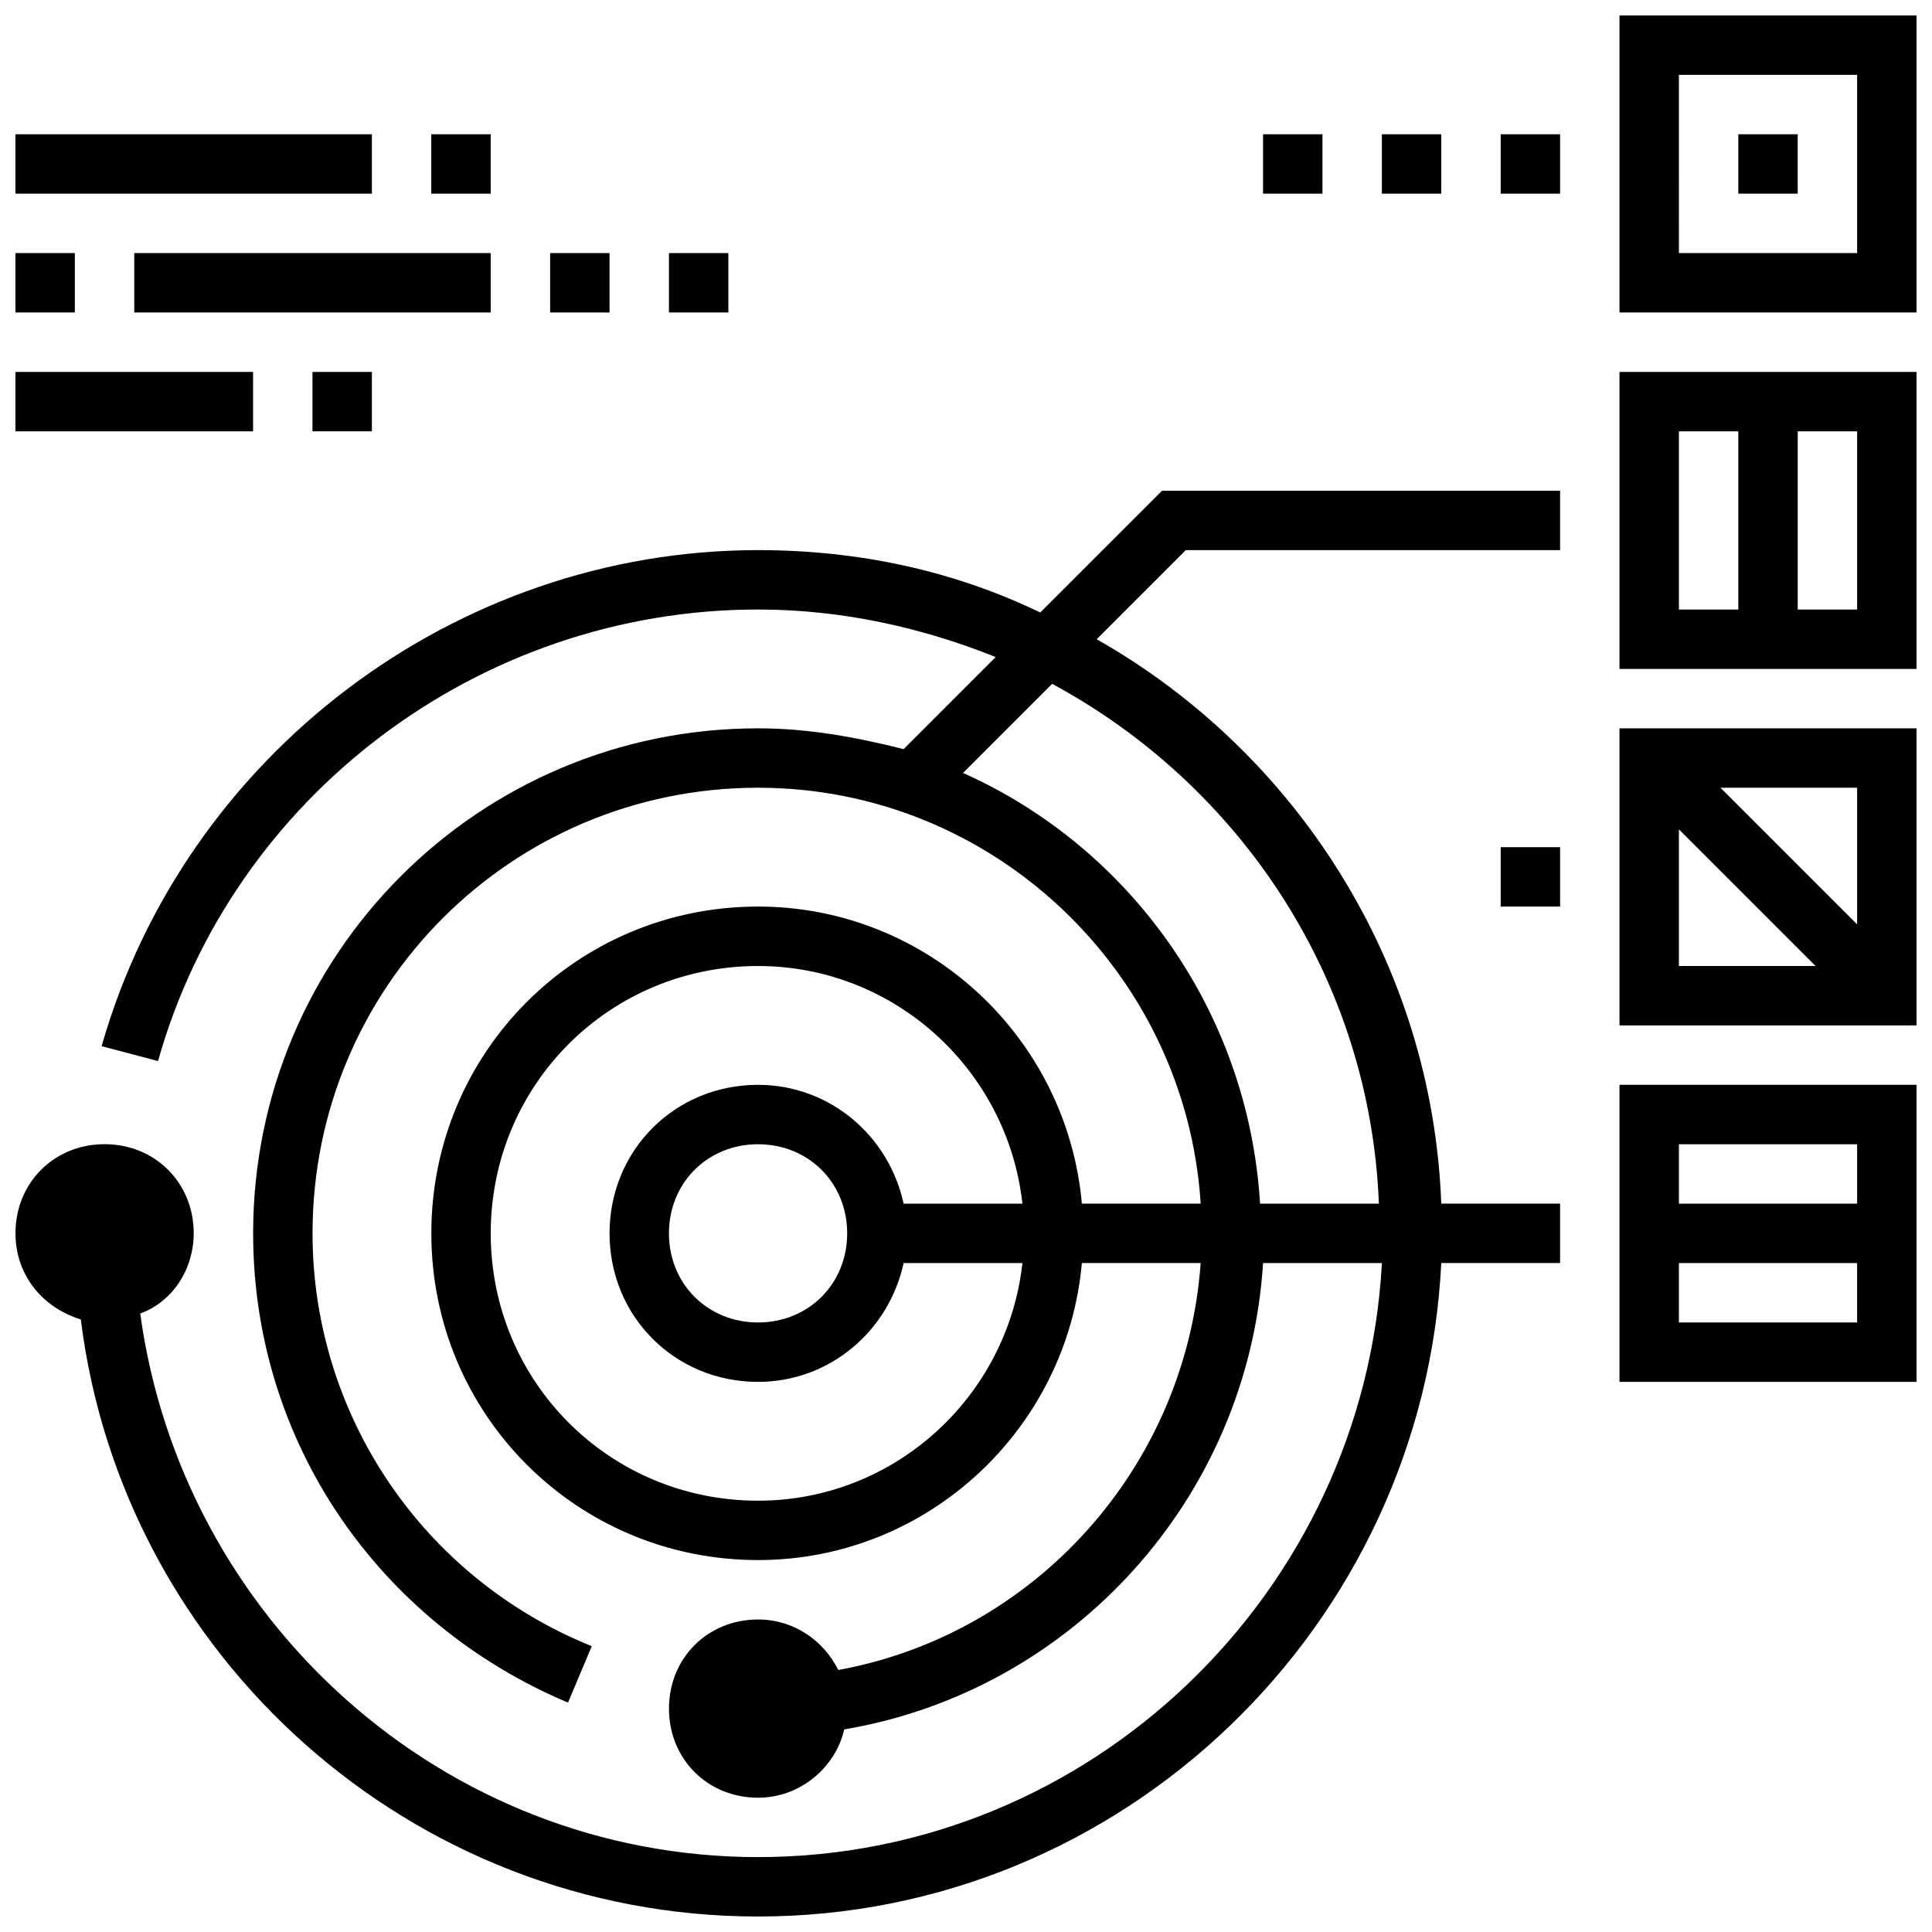
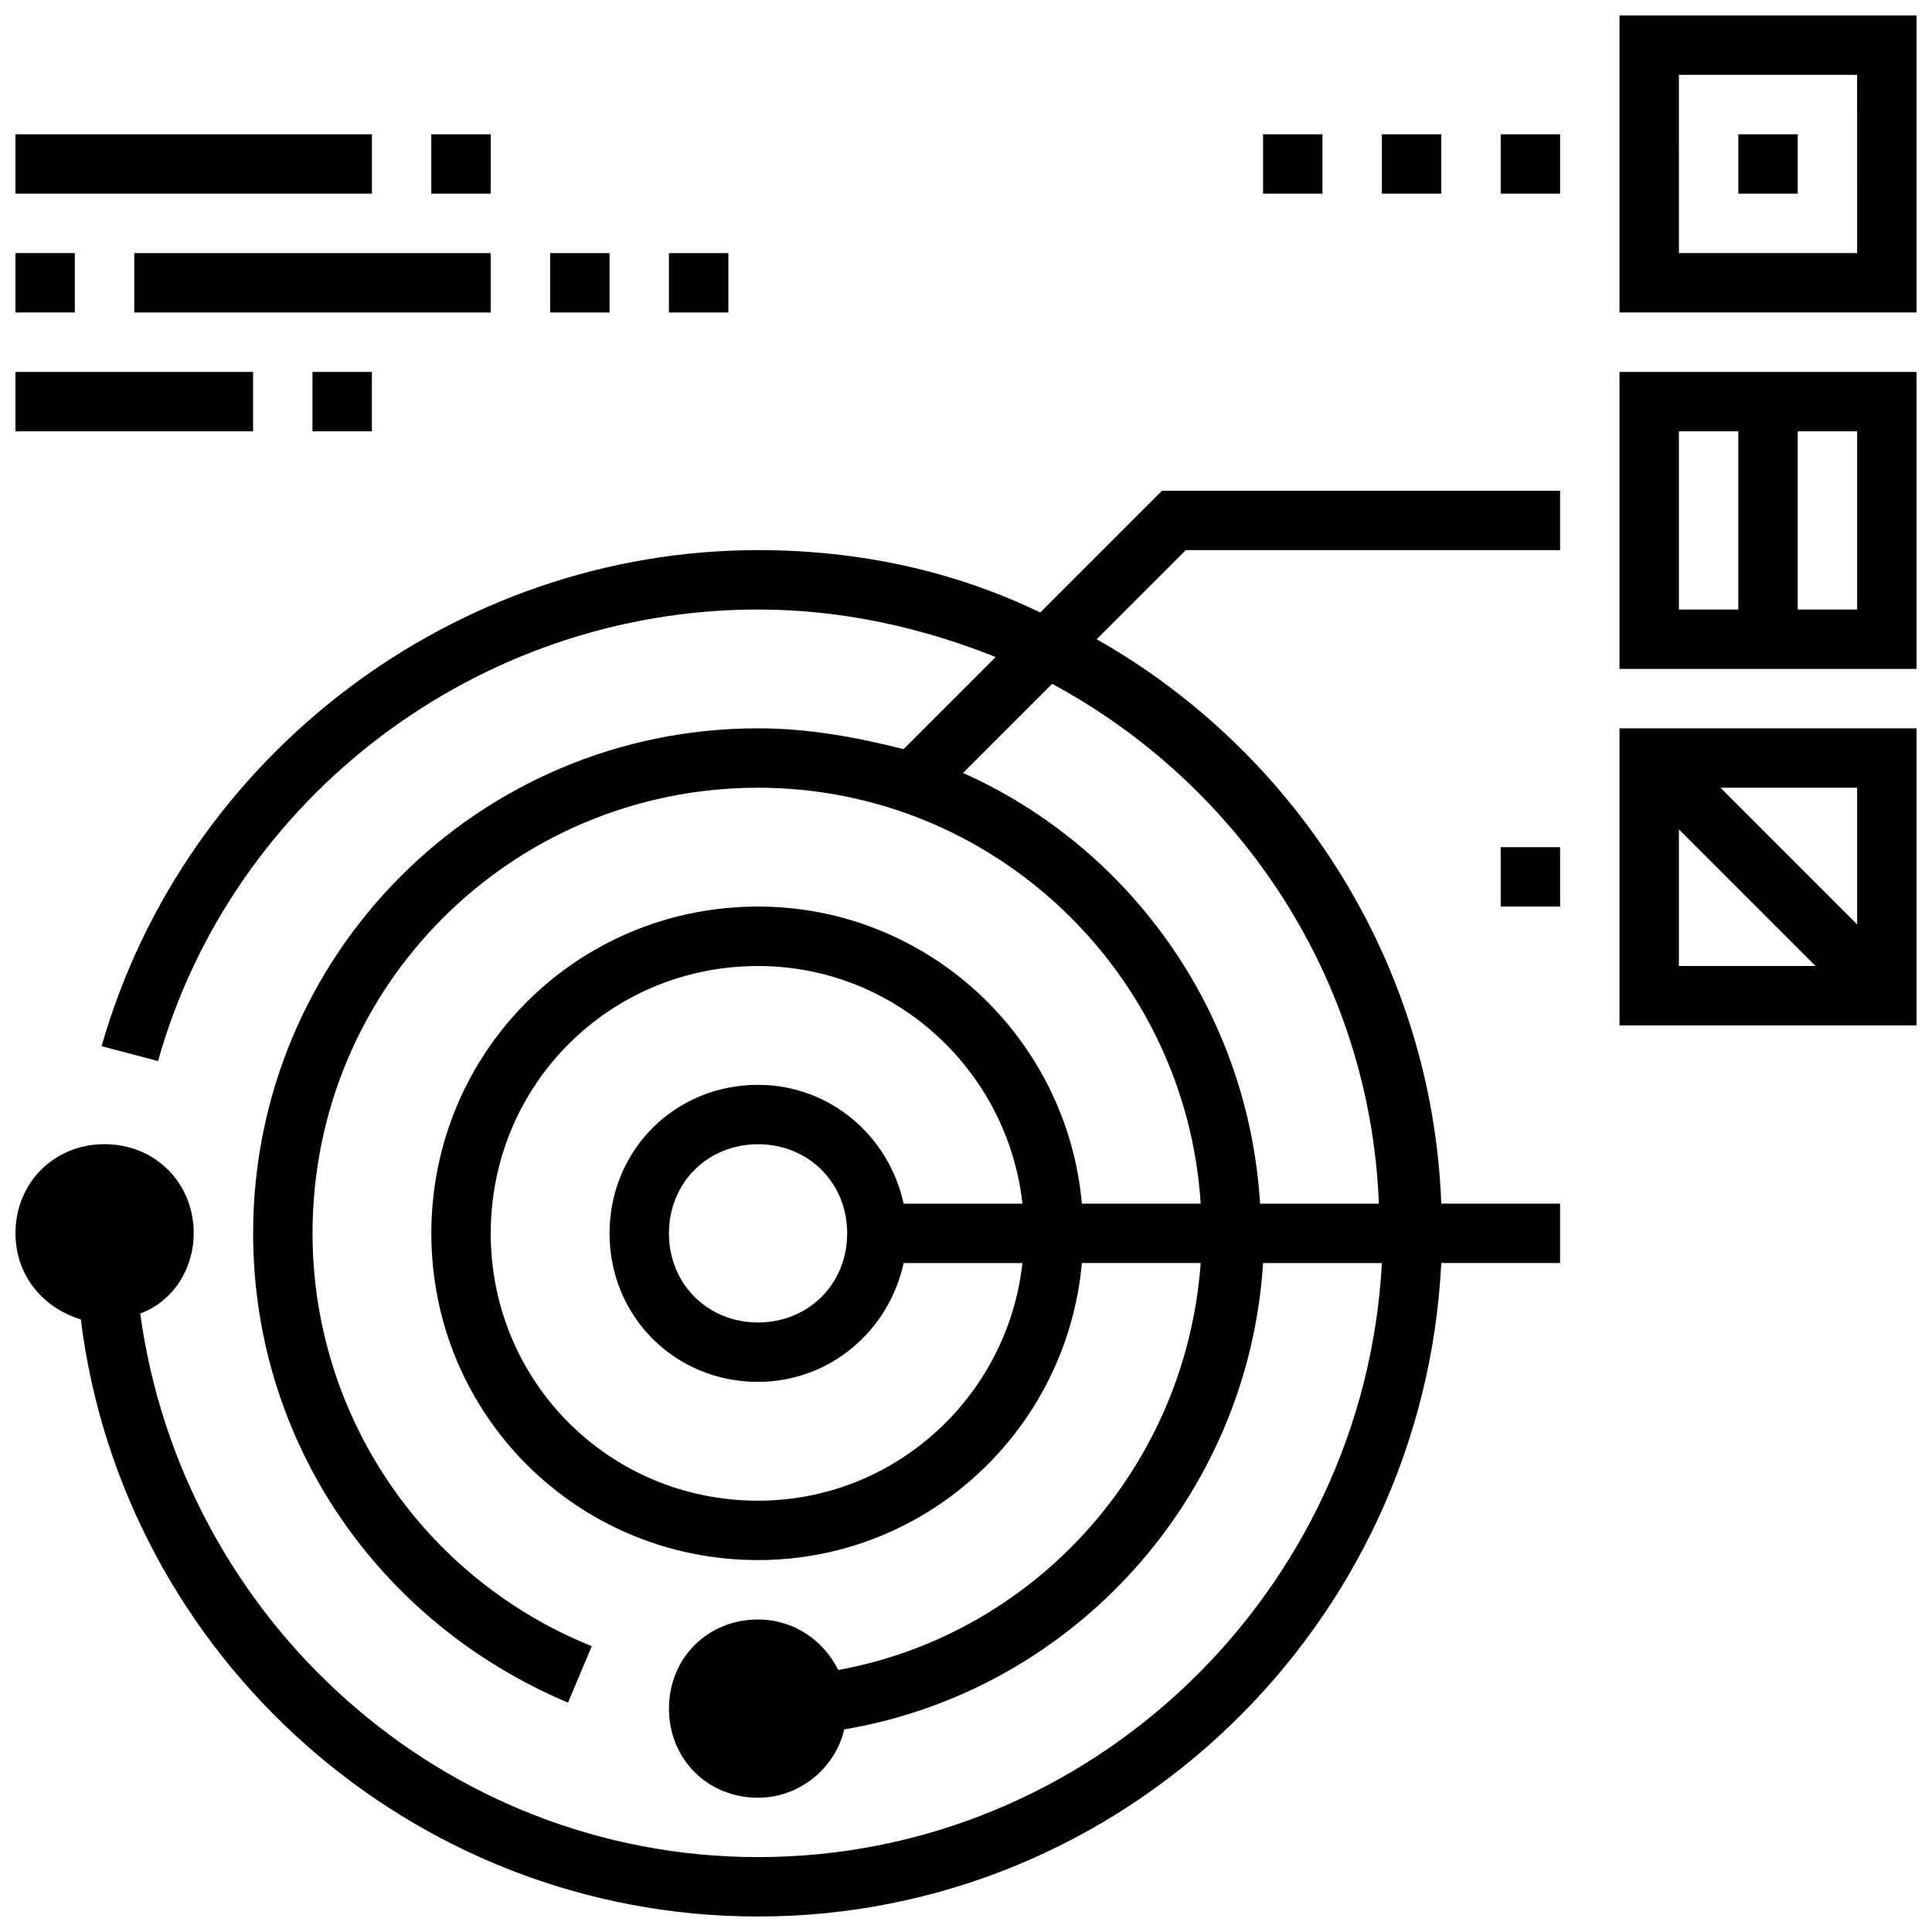
<svg xmlns="http://www.w3.org/2000/svg" width="800px" height="800px" version="1.1" viewBox="144 144 512 512">
  <defs>
    <clipPath id="h">
      <path d="m573 337h78.902v79h-78.902z" />
    </clipPath>
    <clipPath id="g">
      <path d="m573 148.09h78.902v78.906h-78.902z" />
    </clipPath>
    <clipPath id="f">
      <path d="m573 242h78.902v80h-78.902z" />
    </clipPath>
    <clipPath id="e">
-       <path d="m573 431h78.902v80h-78.902z" />
-     </clipPath>
+       </clipPath>
    <clipPath id="d">
      <path d="m148.09 274h409.91v377.9h-409.91z" />
    </clipPath>
    <clipPath id="c">
      <path d="m148.09 179h94.906v17h-94.906z" />
    </clipPath>
    <clipPath id="b">
      <path d="m148.09 242h63.906v17h-63.906z" />
    </clipPath>
    <clipPath id="a">
      <path d="m148.09 211h15.906v16h-15.906z" />
    </clipPath>
  </defs>
  <g clip-path="url(#h)">
    <path d="m573.18 415.74h78.719v-78.719h-78.719zm15.742-51.953 36.211 36.211h-36.211zm47.234 25.188-36.211-36.211h36.211z" />
  </g>
  <g clip-path="url(#g)">
    <path d="m573.18 148.09v78.719h78.719v-78.719zm62.977 62.977h-47.23l-0.004-47.234h47.23z" />
  </g>
  <path d="m604.67 179.58h15.742v15.742h-15.742z" />
  <g clip-path="url(#f)">
    <path d="m573.18 321.28h78.719v-78.719h-78.719zm62.977-15.742h-15.742v-47.23h15.742zm-47.234-47.234h15.742v47.23h-15.742z" />
  </g>
  <g clip-path="url(#e)">
    <path d="m573.18 510.21h78.719v-78.719h-78.719zm15.742-15.746v-15.742h47.23v15.742zm47.234-47.23v15.742h-47.23v-15.742z" />
  </g>
  <g clip-path="url(#d)">
    <path d="m419.68 306.32c-22.828-11.02-48.02-16.531-74.785-16.531-80.293 0-151.93 54.316-173.97 131.46l14.957 3.938c19.68-70.062 85.02-119.66 159.02-119.66 22.043 0 43.297 4.723 62.977 12.594l-24.402 24.402c-12.598-3.148-25.191-5.508-38.574-5.508-73.996 0-133.82 59.828-133.82 133.82 0 55.105 33.062 103.12 83.445 124.38l6.297-14.957c-44.871-18.105-74-61.402-74-109.42 0-65.336 52.742-118.08 118.08-118.08 62.188 0 113.36 48.805 117.29 110.21h-31.488c-3.938-44.082-40.934-78.719-85.805-78.719-48.02 0-86.594 38.574-86.594 86.594 0 48.02 38.574 86.594 86.594 86.594 44.871 0 81.867-34.637 85.805-78.719h31.488c-3.938 54.316-44.082 98.398-96.039 107.85-3.938-7.871-11.809-13.383-21.254-13.383-13.383 0-23.617 10.234-23.617 23.617 0 13.383 10.234 23.617 23.617 23.617 11.02 0 20.469-7.871 22.828-18.105 60.613-10.234 107.06-61.402 111-123.59h31.488c-4.723 87.371-77.145 157.43-165.31 157.43-83.445 0-152.72-62.977-163.74-144.06 8.66-3.148 14.168-11.809 14.168-21.254 0-13.383-10.234-23.617-23.617-23.617-13.383 0-23.617 10.234-23.617 23.617 0 11.02 7.086 19.68 17.32 22.828 11.023 88.953 87.383 158.23 179.48 158.23 96.824 0 176.33-77.145 181.05-173.18h31.488v-15.742h-31.488c-2.363-63.762-38.574-119.66-91.316-149.57l23.617-23.617h99.188v-15.742h-105.48zm-74.785 235.38c-39.359 0-70.848-31.488-70.848-70.848s31.488-70.848 70.848-70.848c36.211 0 66.125 27.551 70.062 62.977h-31.488c-3.938-18.105-19.68-31.488-38.574-31.488-22.043 0-39.359 17.32-39.359 39.359 0 22.043 17.32 39.359 39.359 39.359 18.895 0 34.637-13.383 38.574-31.488h31.488c-3.938 35.426-33.852 62.977-70.062 62.977zm23.617-70.848c0 13.383-10.234 23.617-23.617 23.617-13.383 0-23.617-10.234-23.617-23.617 0-13.383 10.234-23.617 23.617-23.617 13.383 0 23.617 10.234 23.617 23.617zm140.91-7.871h-31.488c-3.148-51.168-34.637-94.465-78.719-114.14l23.617-23.617c49.594 26.766 84.23 77.934 86.59 137.76z" />
  </g>
  <path d="m541.7 179.58h15.742v15.742h-15.742z" />
  <path d="m541.7 368.51h15.742v15.742h-15.742z" />
  <path d="m510.21 179.58h15.742v15.742h-15.742z" />
  <path d="m478.72 179.58h15.742v15.742h-15.742z" />
  <g clip-path="url(#c)">
    <path d="m148.09 179.58h94.465v15.742h-94.465z" />
  </g>
  <path d="m179.58 211.07h94.465v15.742h-94.465z" />
  <g clip-path="url(#b)">
    <path d="m148.09 242.56h62.977v15.742h-62.977z" />
  </g>
  <path d="m289.79 211.07h15.742v15.742h-15.742z" />
  <path d="m321.28 211.07h15.742v15.742h-15.742z" />
  <g clip-path="url(#a)">
    <path d="m148.09 211.07h15.742v15.742h-15.742z" />
  </g>
  <path d="m226.81 242.56h15.742v15.742h-15.742z" />
  <path d="m258.3 179.58h15.742v15.742h-15.742z" />
</svg>